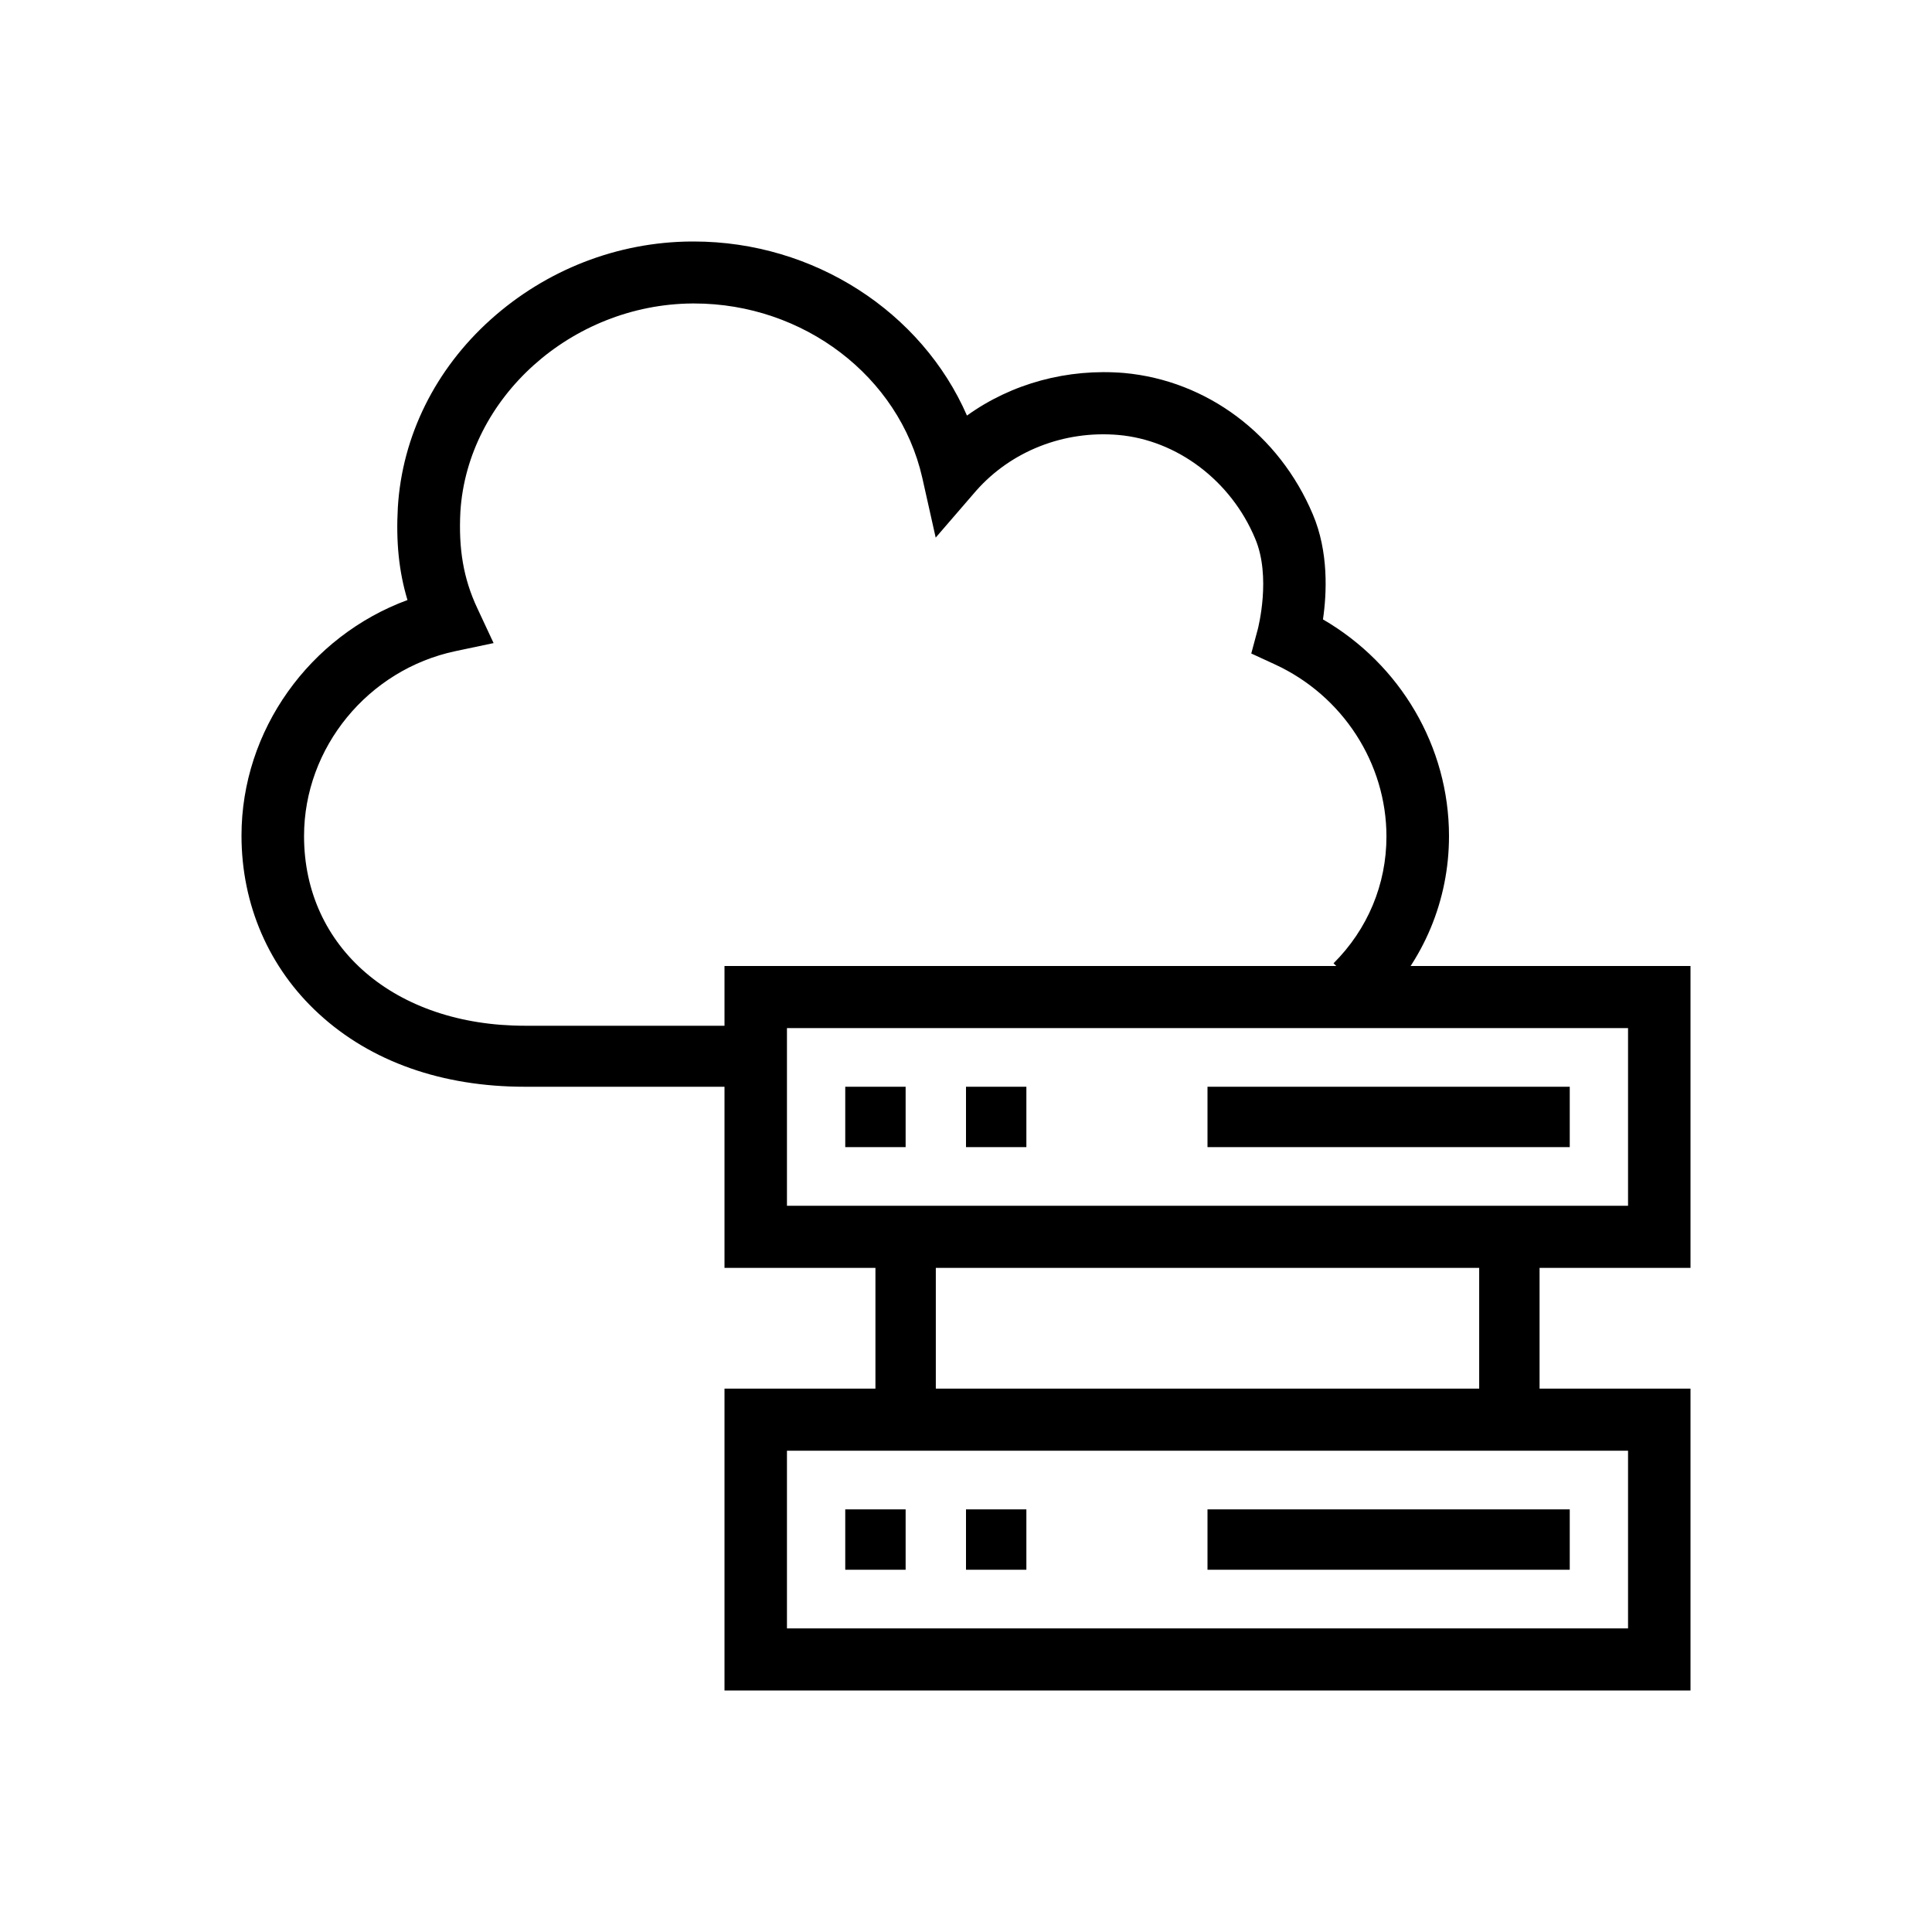
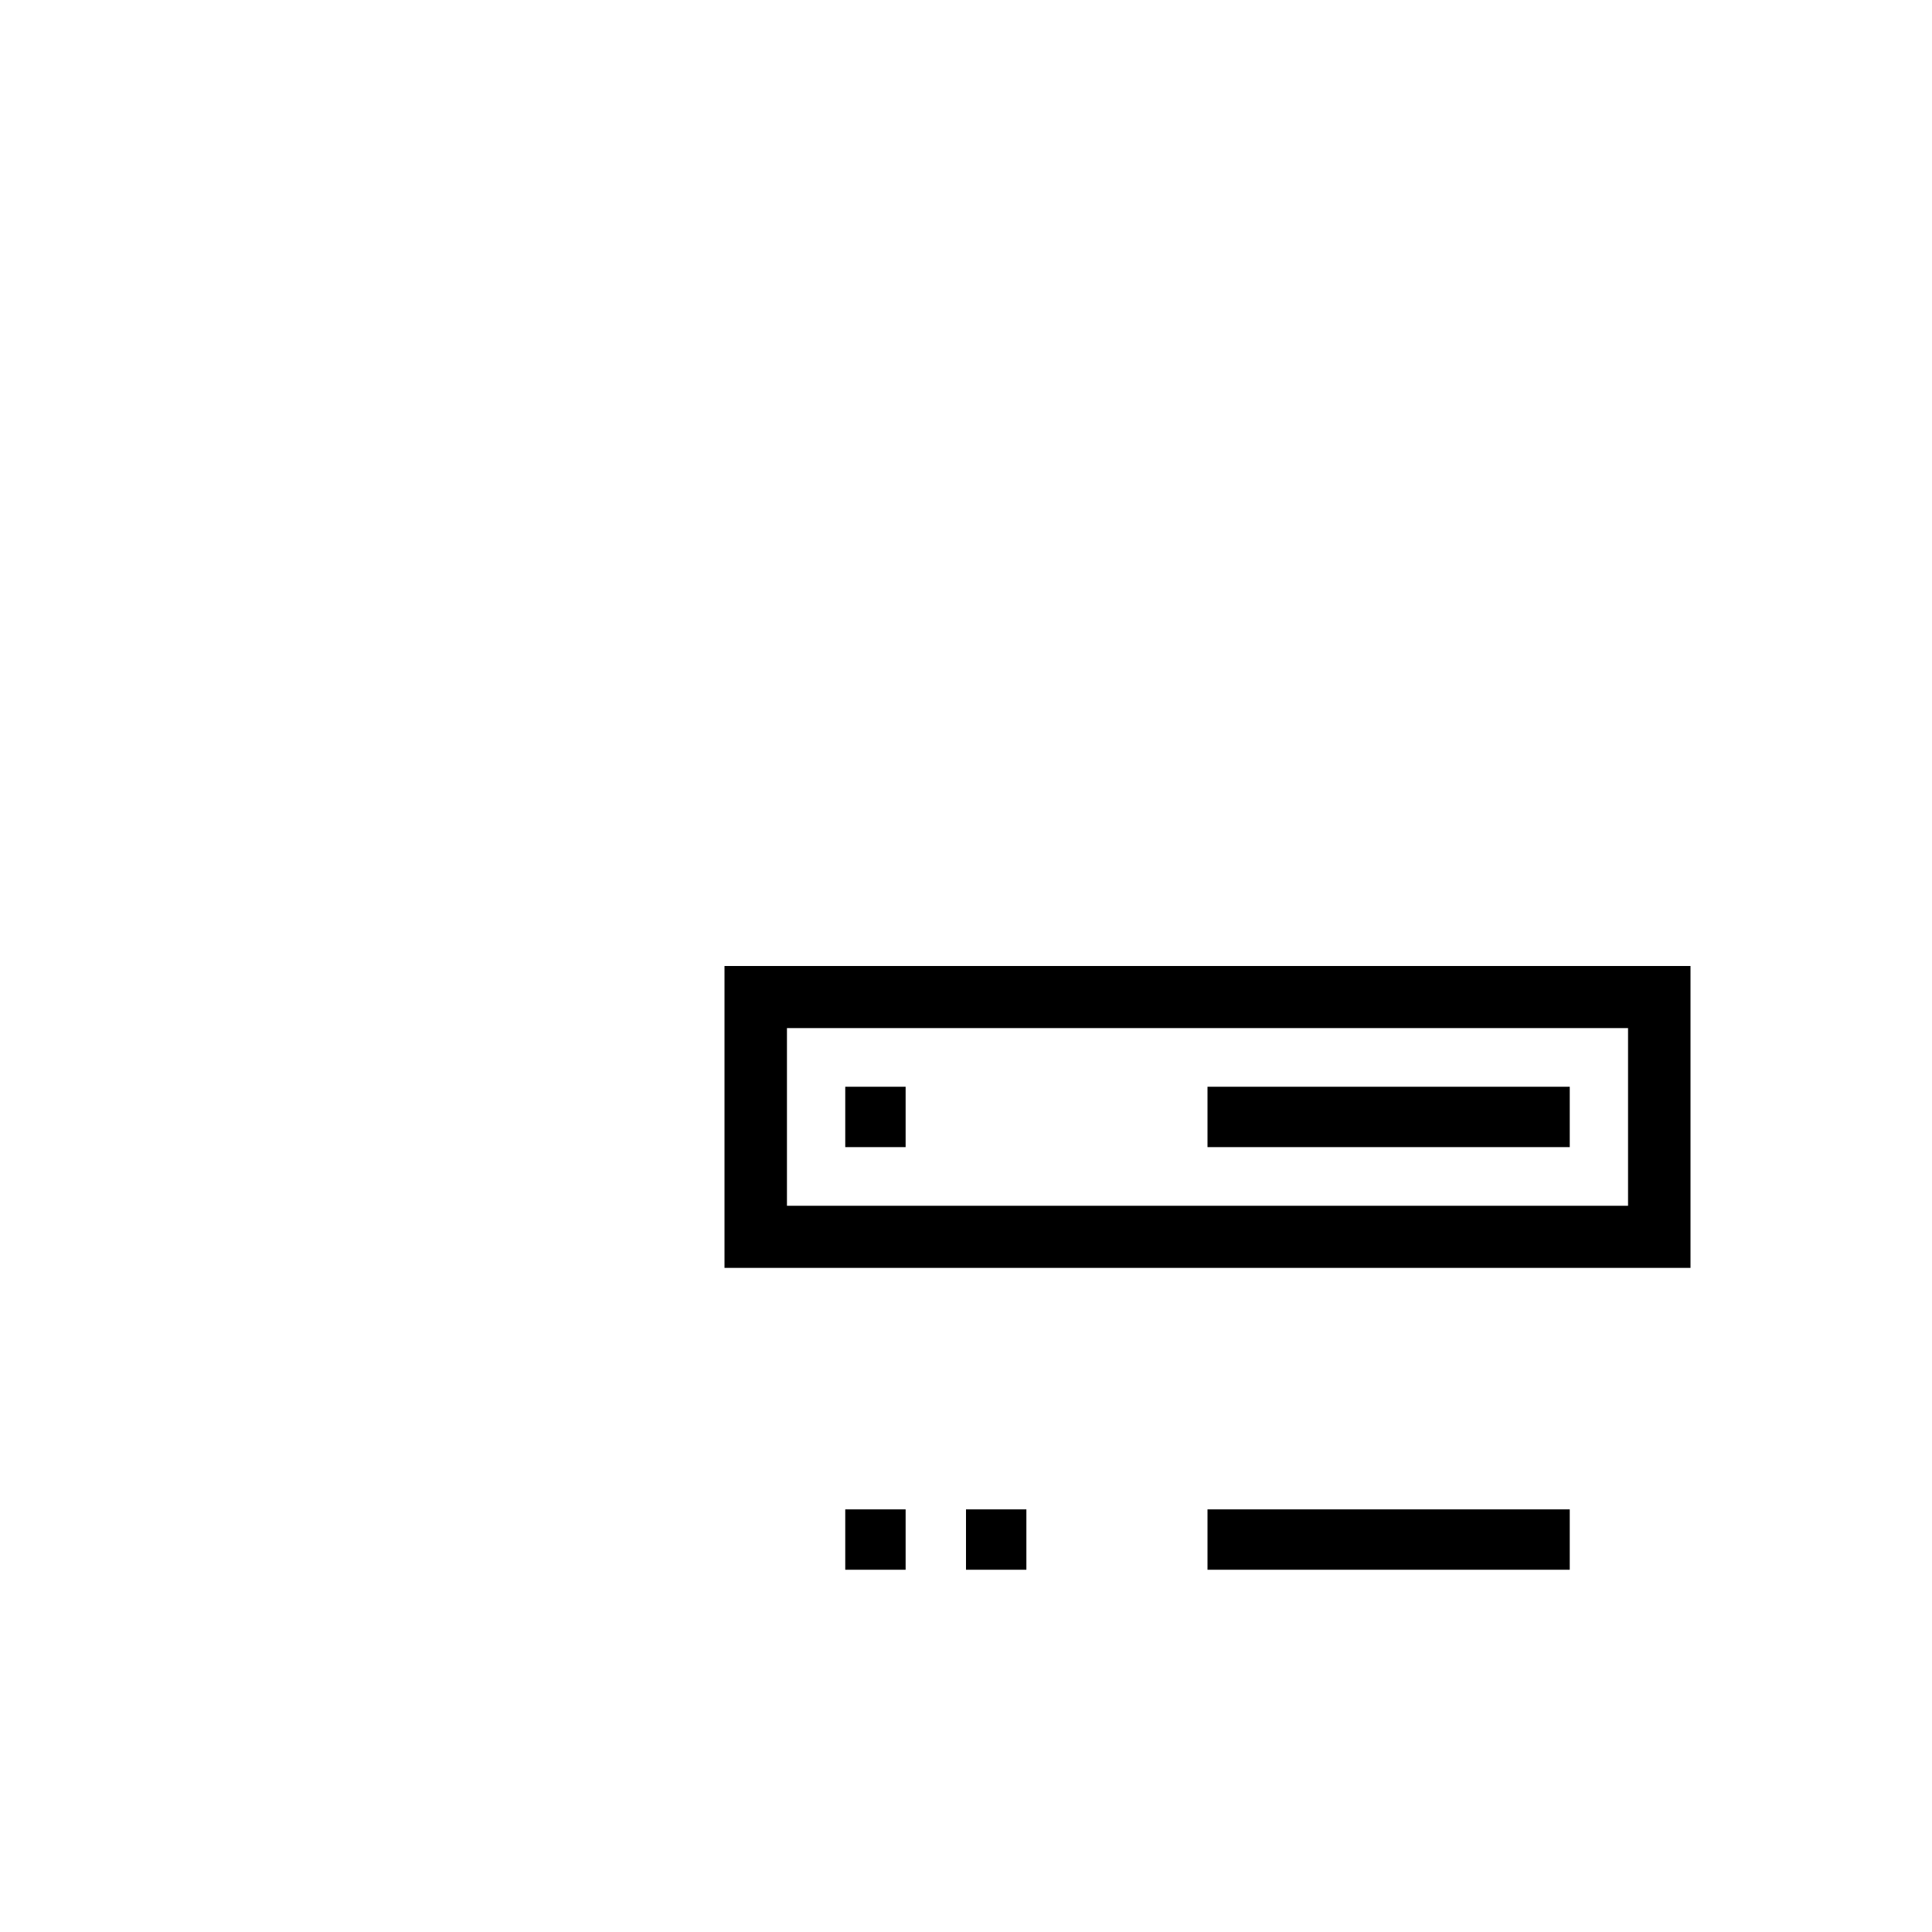
<svg xmlns="http://www.w3.org/2000/svg" width="64px" height="64px" viewBox="0 0 64 64" version="1.1">
  <title>dev-features06</title>
  <desc>Created with Sketch.</desc>
  <defs />
  <g id="Page-1" stroke="none" stroke-width="1" fill="none" fill-rule="evenodd">
    <rect id="Rectangle-Copy-5" x="0" y="0" width="64" height="64" />
    <g id="060-cloud-computing" transform="translate(8, 8)" fill-rule="nonzero" fill="#000000">
-       <path d="M16,38 L16,48 L48,48 L48,38 L16,38 Z M45.931,45.943 L18.069,45.943 L18.069,40.057 L45.931,40.057 L45.931,45.943 L45.931,45.943 Z" id="Shape" />
      <rect id="Rectangle-path" x="20" y="42" width="2" height="2" />
      <rect id="Rectangle-path" x="24" y="42" width="2" height="2" />
      <rect id="Rectangle-path" x="32" y="42" width="12" height="2" />
      <path d="M16,24 L16,34 L48,34 L48,24 L16,24 L16,24 Z M45.931,31.943 L18.069,31.943 L18.069,26.057 L45.931,26.057 L45.931,31.943 L45.931,31.943 Z" id="Shape" />
      <rect id="Rectangle-path" x="20" y="28" width="2" height="2" />
-       <rect id="Rectangle-path" x="24" y="28" width="2" height="2" />
      <rect id="Rectangle-path" x="32" y="28" width="12" height="2" />
-       <path d="M35.825,12.519 C35.952,11.658 36.016,10.279 35.49,9.041 C34.374,6.393 31.984,4.607 29.243,4.356 C27.362,4.199 25.514,4.701 24.032,5.766 C22.534,2.335 18.964,0 14.98,0 C14.948,0 14.932,0 14.9,0 C12.446,0.016 10.088,0.94 8.255,2.585 C6.422,4.231 5.323,6.44 5.179,8.806 C5.116,9.95 5.211,10.921 5.498,11.877 C2.263,13.068 0,16.186 0,19.68 C0,21.967 0.908,24.067 2.566,25.587 C4.287,27.169 6.645,28 9.386,28 L17.02,28 L17.02,25.979 L9.386,25.979 C5.084,25.979 2.072,23.393 2.072,19.696 C2.072,16.766 4.191,14.18 7.092,13.569 L8.351,13.303 L7.809,12.143 C7.347,11.156 7.187,10.169 7.251,8.947 C7.49,5.171 10.932,2.084 14.932,2.053 C14.948,2.053 14.98,2.053 14.996,2.053 C18.613,2.053 21.785,4.466 22.55,7.819 L22.996,9.809 L24.335,8.258 C25.498,6.941 27.251,6.252 29.052,6.409 C30.996,6.581 32.781,7.928 33.578,9.84 C34.119,11.109 33.673,12.801 33.673,12.817 L33.45,13.648 L34.231,14.008 C36.478,15.042 37.928,17.283 37.928,19.711 C37.928,21.294 37.307,22.782 36.175,23.911 L37.641,25.337 C39.171,23.817 40,21.811 40,19.696 C40,16.734 38.39,14.008 35.825,12.519 Z" id="Shape" />
-       <rect id="Rectangle-path" x="41" y="33" width="2" height="6" />
-       <rect id="Rectangle-path" x="21" y="33" width="2" height="6" />
    </g>
  </g>
</svg>